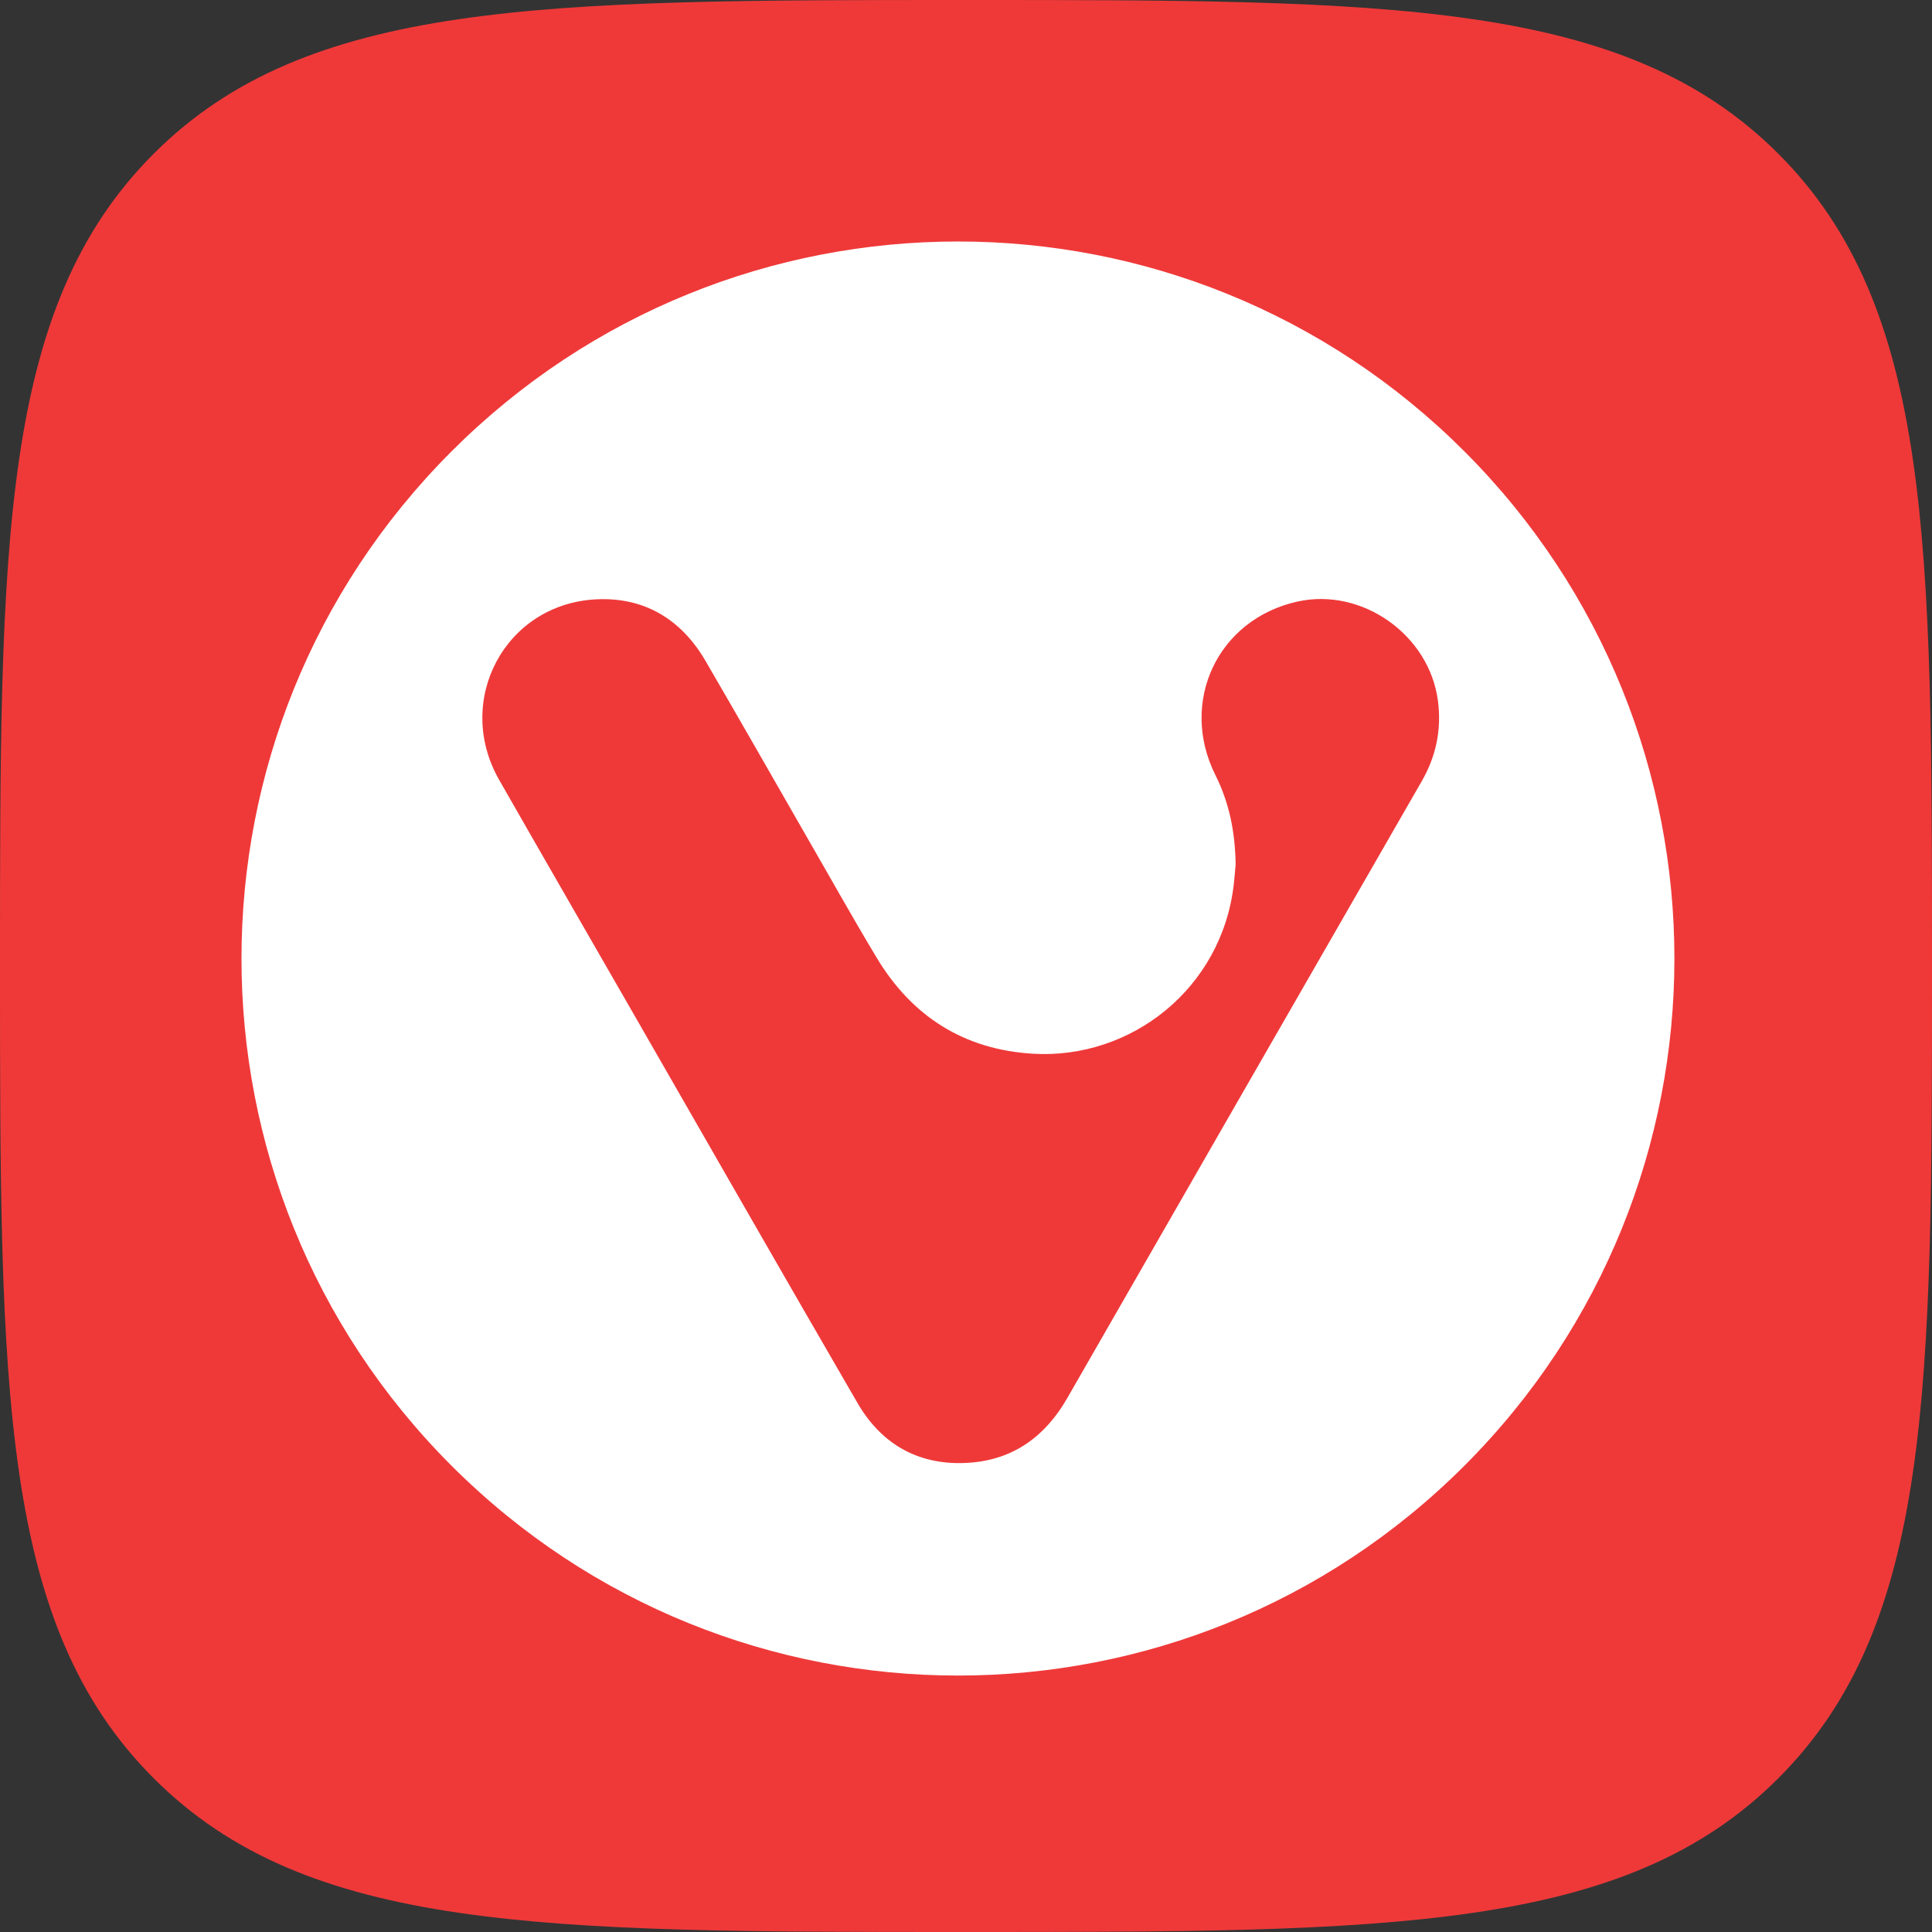
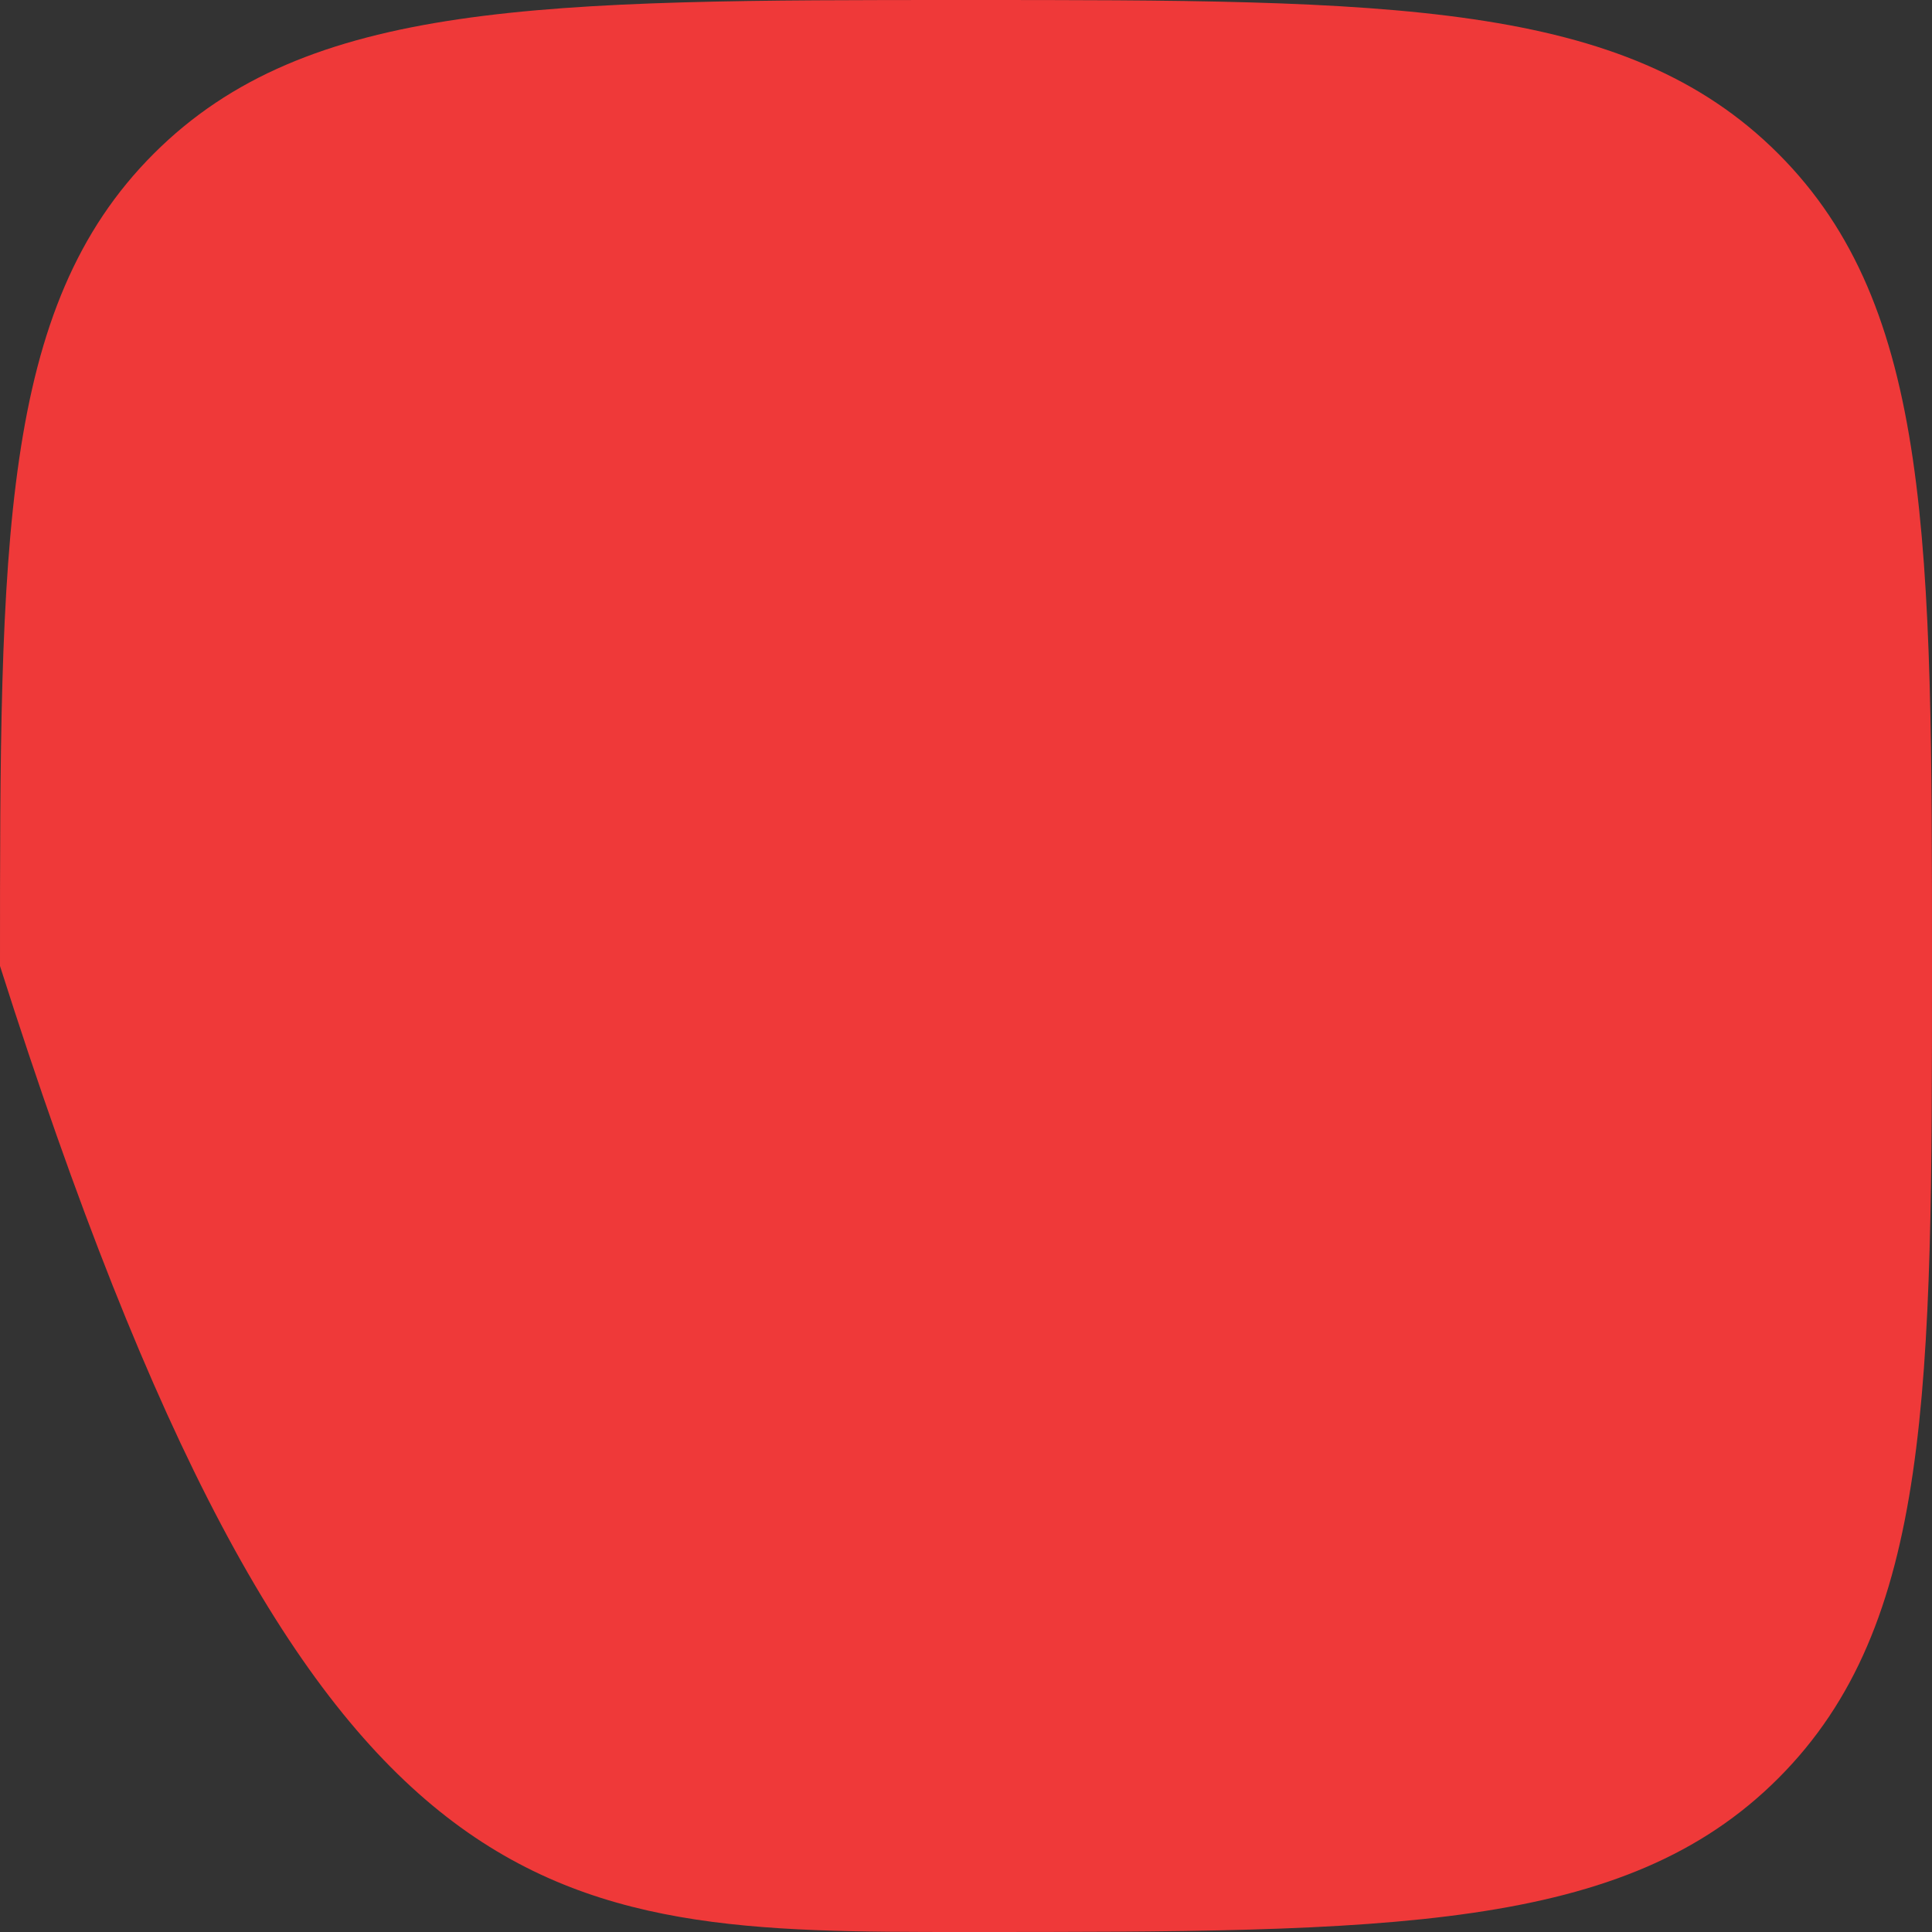
<svg xmlns="http://www.w3.org/2000/svg" viewBox="0 0 32 32" version="1.1">
  <rect x="0" y="0" width="32" height="32" fill="#333333" stroke="none" />
  <g stroke="none" stroke-width="1" fill="none" fill-rule="evenodd">
-     <path d="M16,32 C23.011,32 26.909,32 29.454,29.454 C32,26.909 32,23.011 32,16 C32,8.989 32,5.091 29.454,2.546 C26.909,0 23.011,0 16,0 C8.989,0 5.091,0 2.546,2.546 C0,5.091 0,8.989 0,16 C0,23.011 0,26.909 2.546,29.454 C5.091,32 8.989,32 16,32" fill="#EF3939" />
-     <path d="M23.547,12.942 C21.59,16.348 19.63,19.752 17.676,23.159 C17.313,23.792 16.785,24.175 16.061,24.227 C15.25,24.286 14.613,23.944 14.204,23.24 C12.965,21.105 11.741,18.962 10.511,16.823 C9.763,15.521 9.012,14.221 8.268,12.918 C7.516,11.603 8.364,10.005 9.871,9.927 C10.667,9.886 11.281,10.253 11.685,10.946 C12.237,11.893 12.779,12.846 13.325,13.796 C13.72,14.48 14.105,15.17 14.511,15.847 C15.097,16.83 15.96,17.384 17.108,17.453 C18.733,17.55 20.241,16.372 20.436,14.641 C20.451,14.511 20.46,14.382 20.466,14.316 C20.457,13.755 20.353,13.283 20.131,12.838 C19.524,11.621 20.17,10.257 21.489,9.964 C22.563,9.726 23.675,10.517 23.817,11.609 C23.879,12.089 23.785,12.529 23.547,12.942 M24.258,7.479 C19.623,2.84 12.11,2.84 7.476,7.479 C2.841,12.117 2.841,19.637 7.476,24.274 C12.11,28.912 19.623,28.912 24.258,24.274 C28.892,19.637 28.892,12.117 24.258,7.479" fill="#FFFFFF" />
+     <path d="M16,32 C23.011,32 26.909,32 29.454,29.454 C32,26.909 32,23.011 32,16 C32,8.989 32,5.091 29.454,2.546 C26.909,0 23.011,0 16,0 C8.989,0 5.091,0 2.546,2.546 C0,5.091 0,8.989 0,16 C5.091,32 8.989,32 16,32" fill="#EF3939" />
  </g>
</svg>